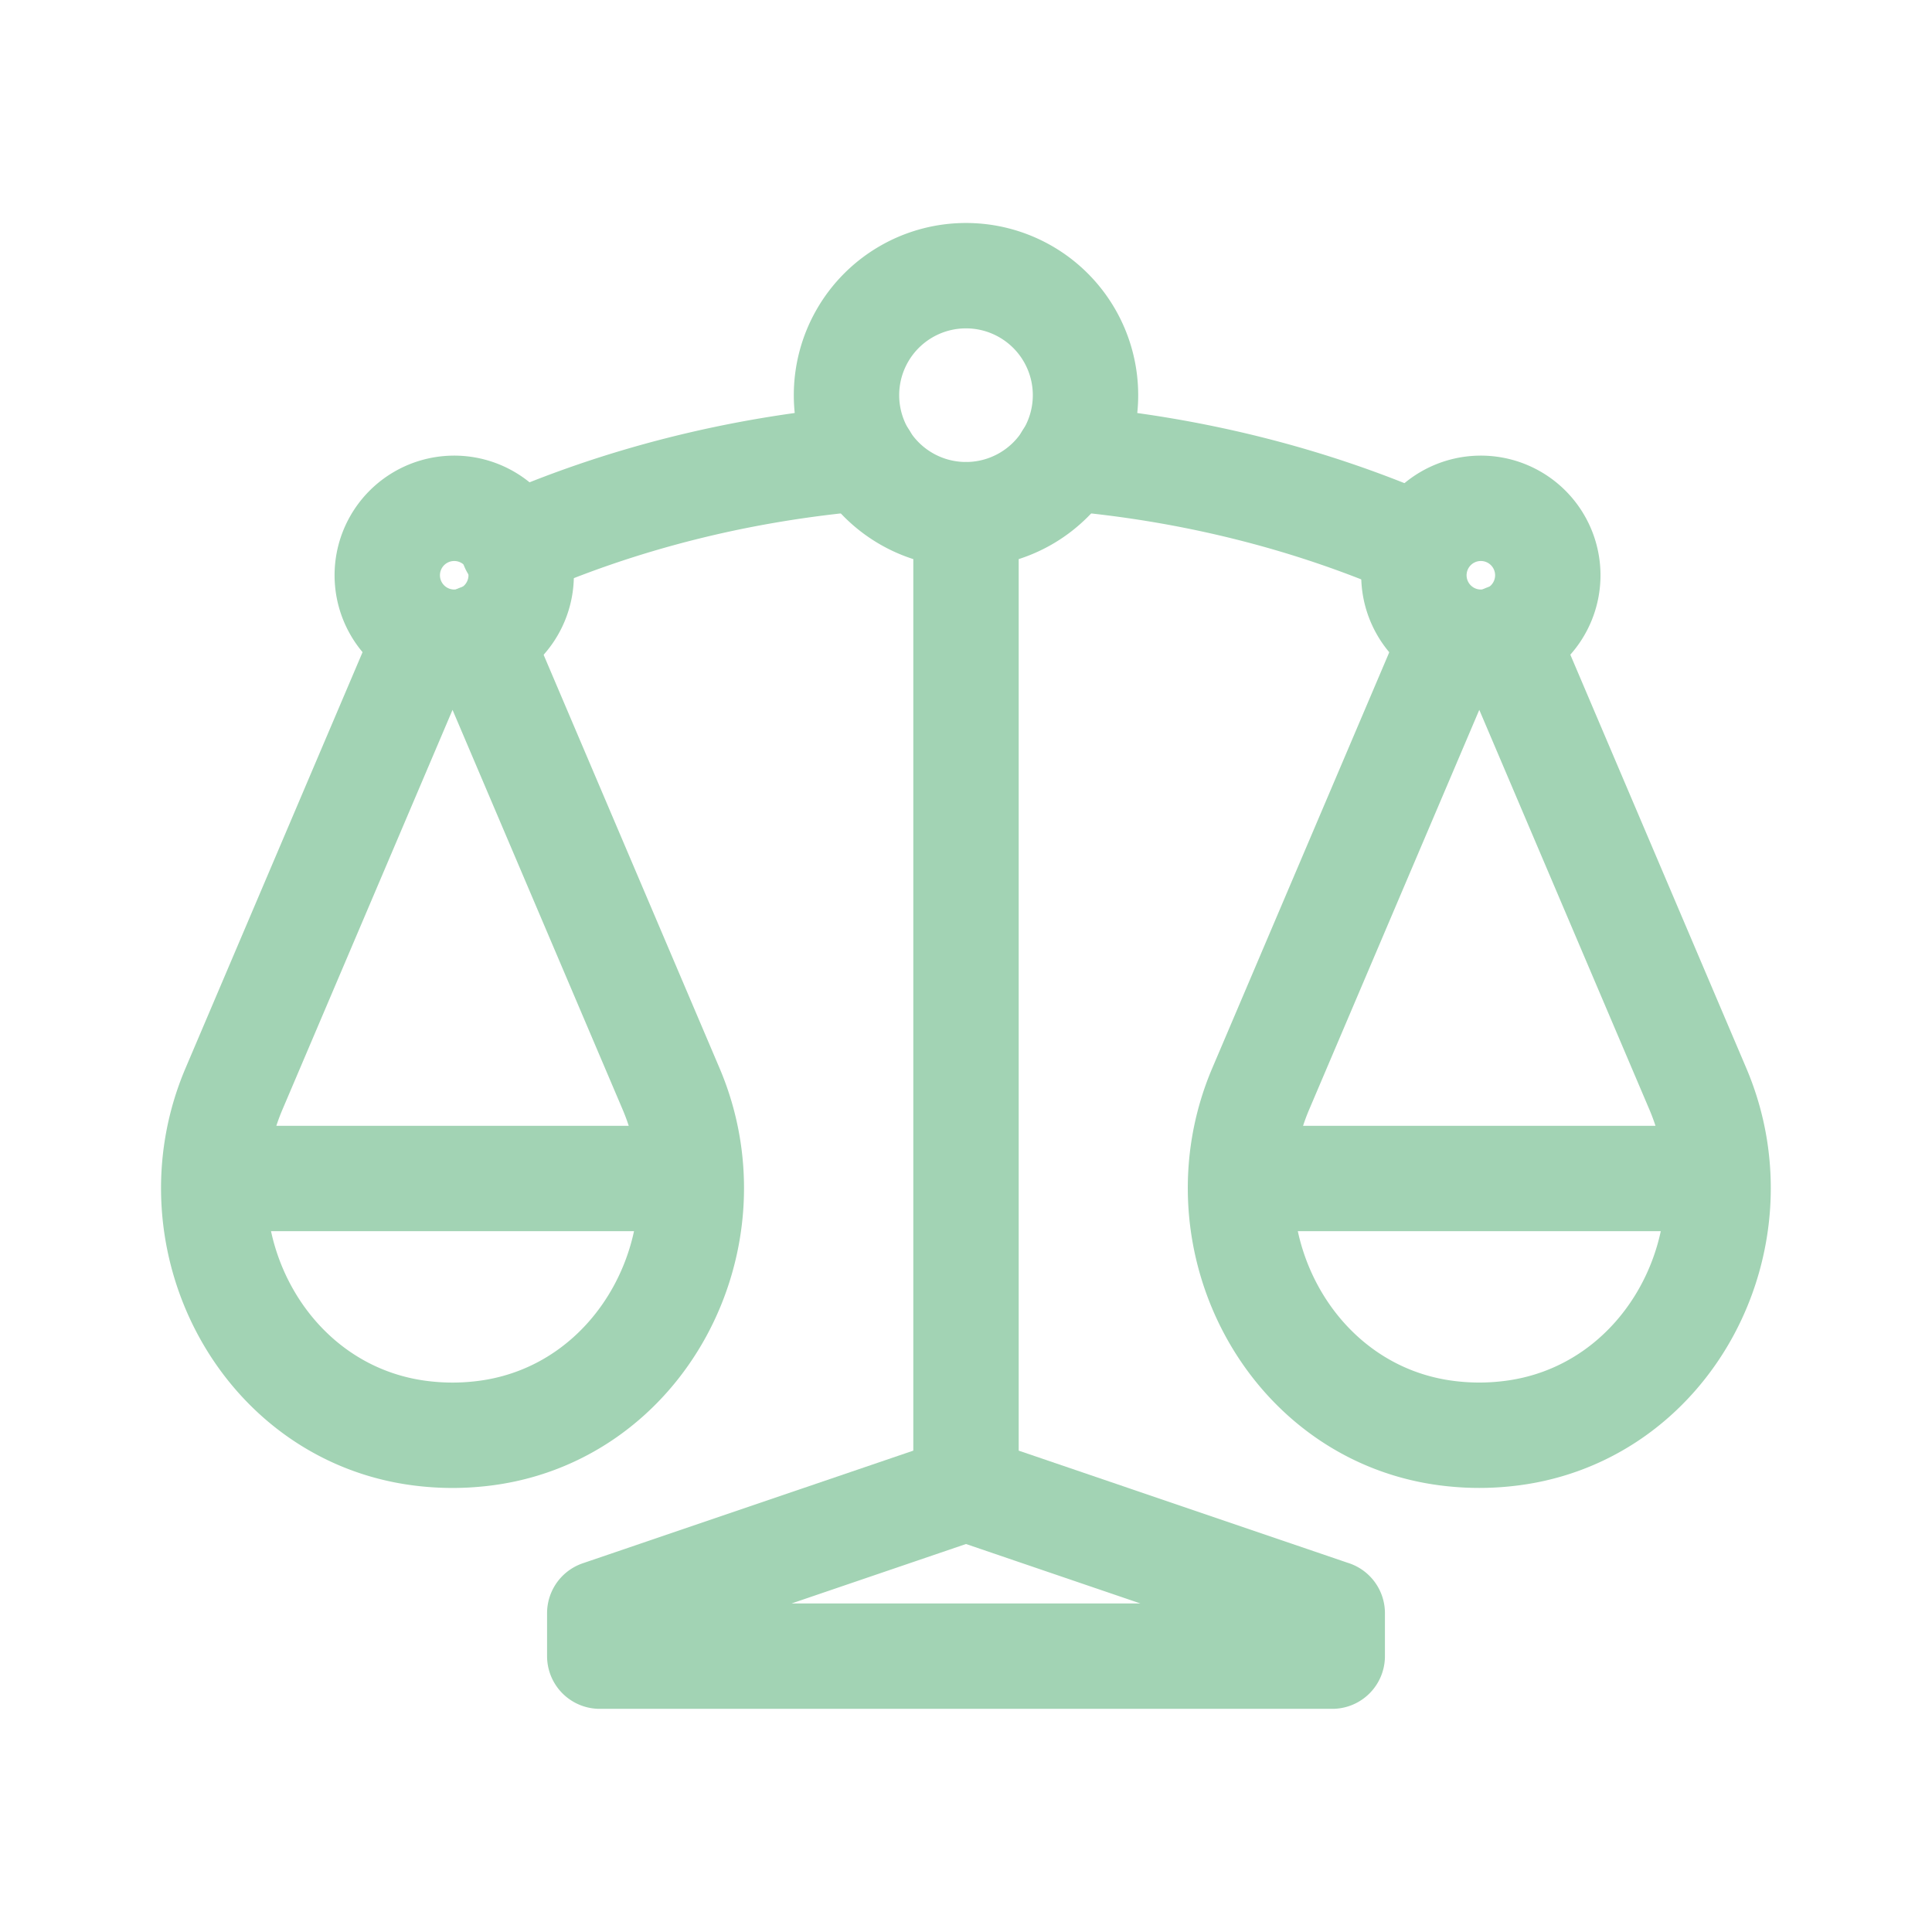
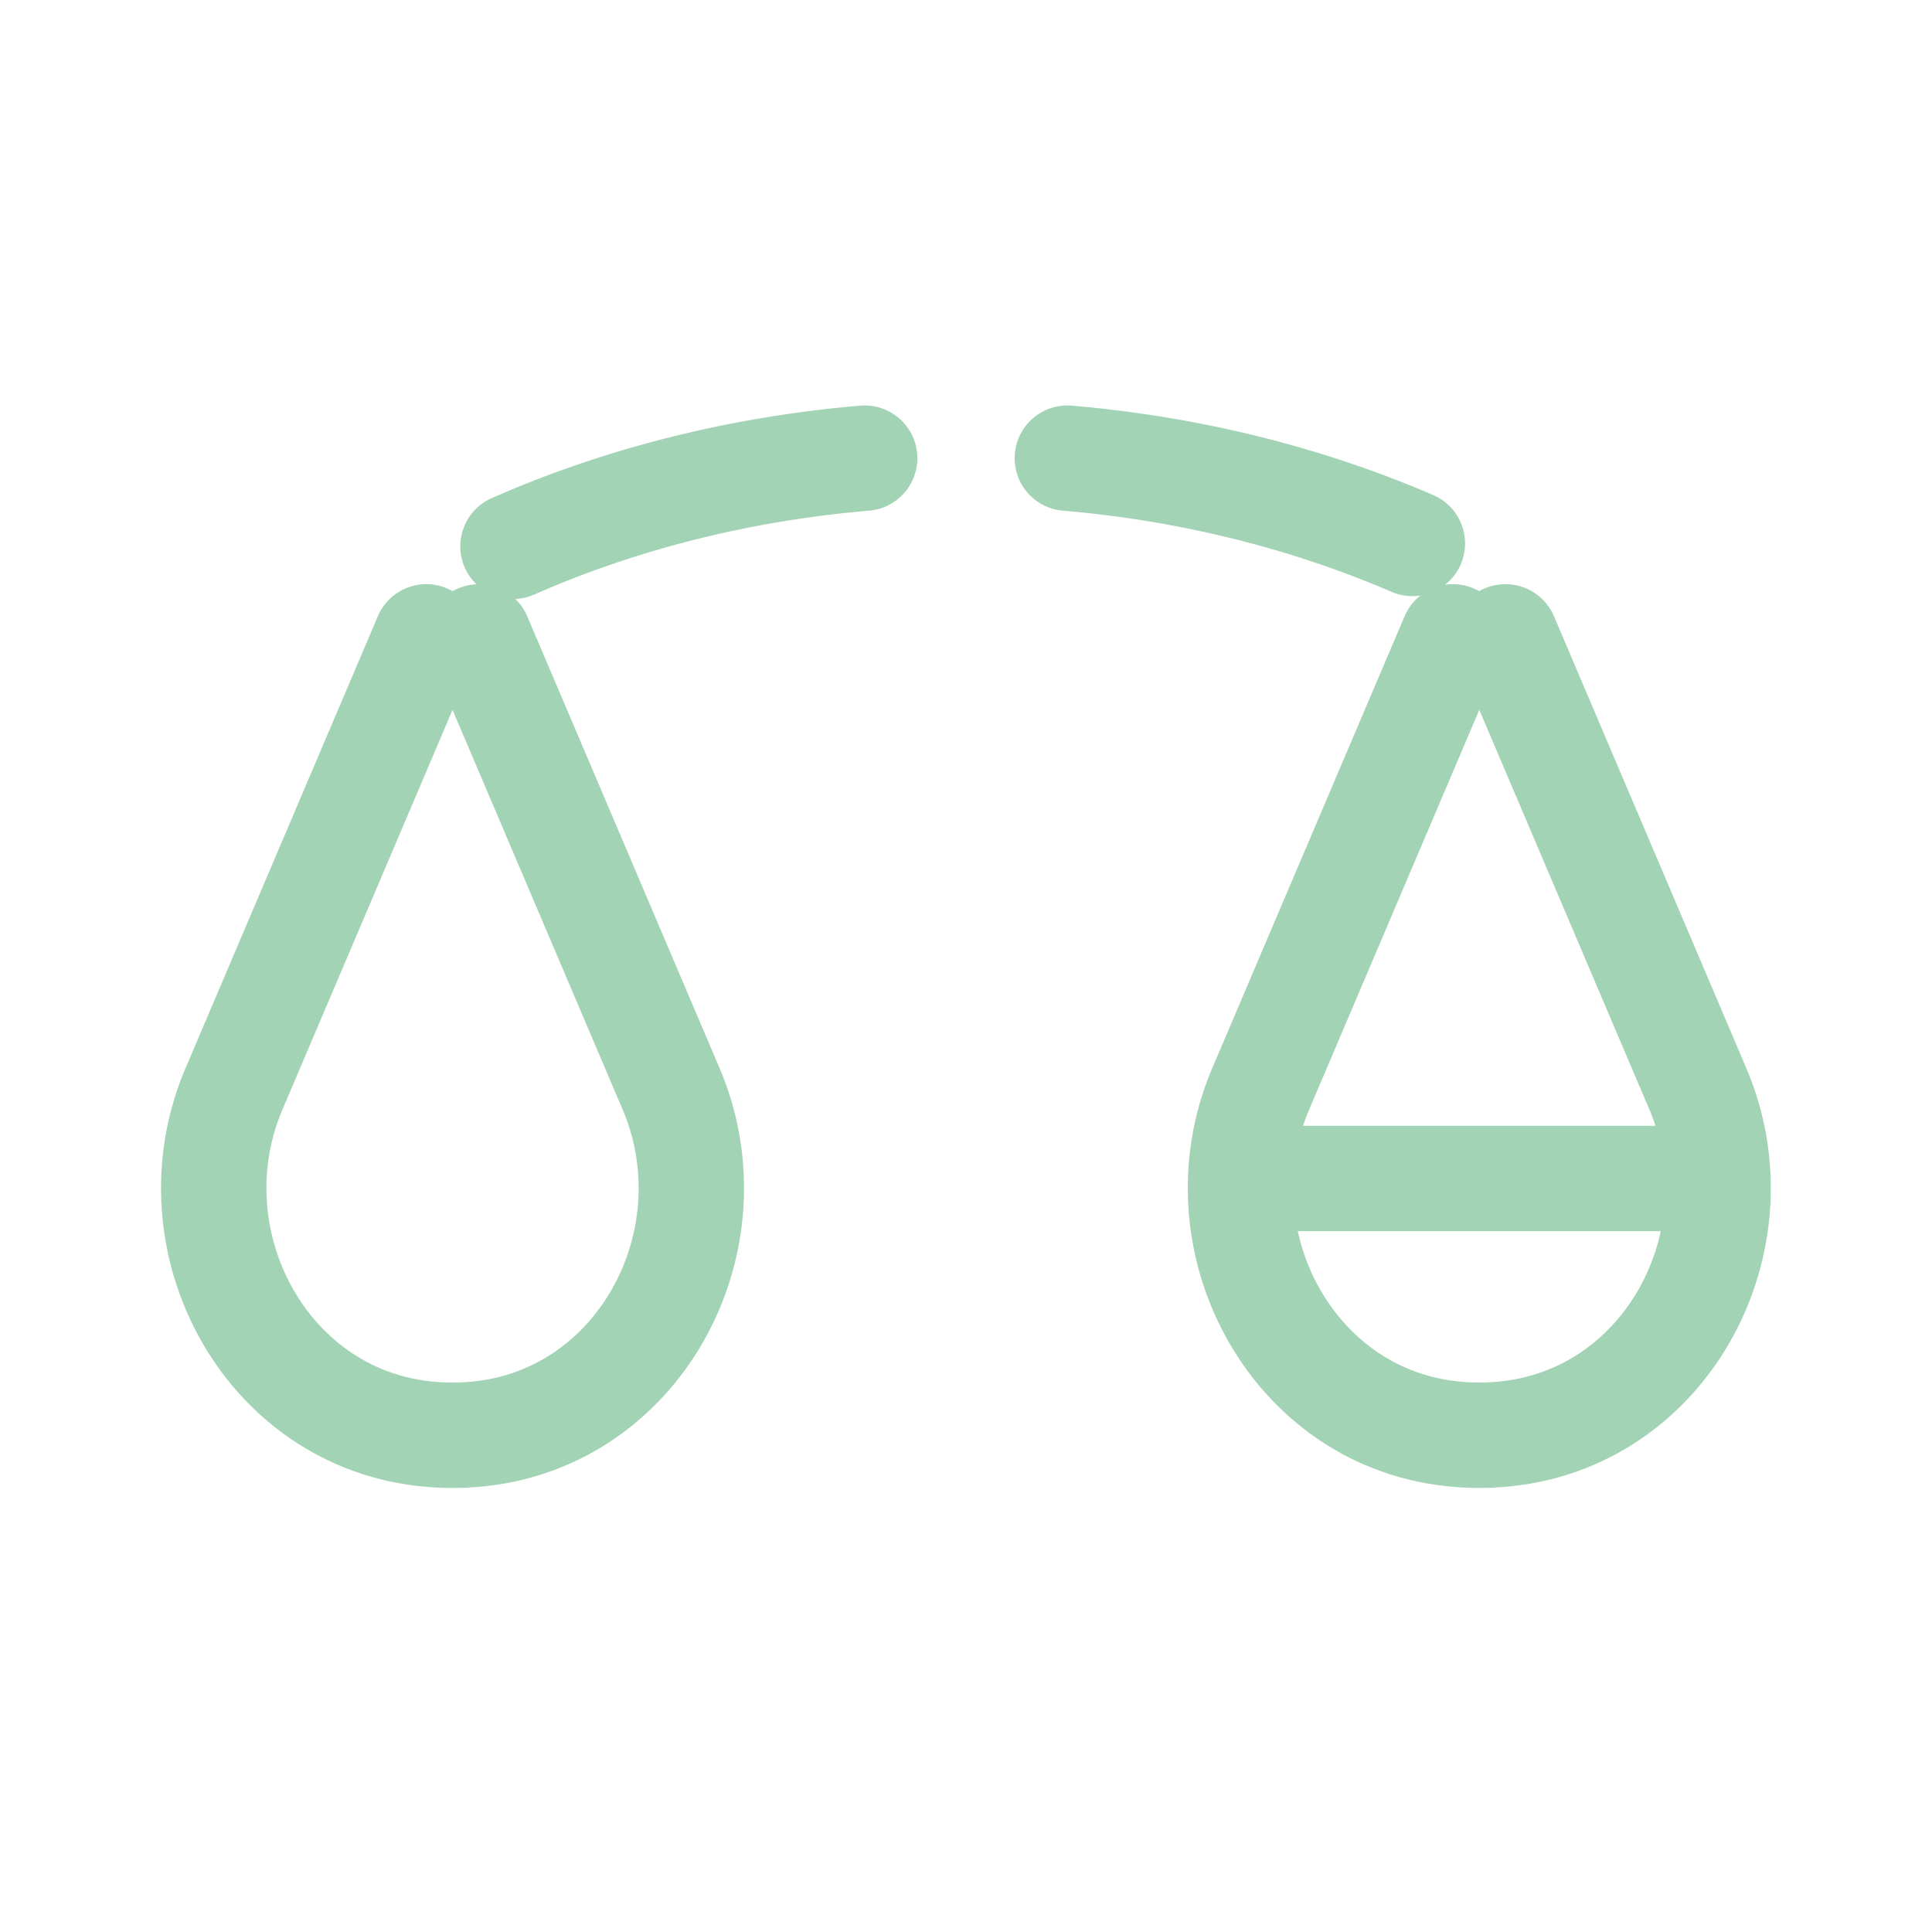
<svg xmlns="http://www.w3.org/2000/svg" width="55" height="55" viewBox="0 0 55 55" fill="none">
-   <path d="M12.887 18.282a1.906 1.906 0 1 0 0-3.811 1.906 1.906 0 0 0 0 3.811zM42.113 18.282a1.906 1.906 0 1 0 0-3.811 1.906 1.906 0 0 0 0 3.811zM37.926 45.924 27.5 42.37l-10.426 3.553v1.224h20.852v-1.224zM27.5 42.37V14.65M27.5 14.652a3.402 3.402 0 1 0 0-6.804 3.402 3.402 0 0 0 0 6.804z" stroke="#A2D3B4" stroke-width="3" stroke-linecap="round" stroke-linejoin="round" />
-   <path d="M24.615 13.043c-3.604.306-6.993 1.181-10.011 2.51M30.385 13.043c3.531.302 6.851 1.147 9.822 2.428M12.137 18.13 6.661 30.998c-1.82 4.277.85 9.352 5.476 9.822a7.135 7.135 0 0 0 1.492 0c4.622-.47 7.295-5.545 5.476-9.822l-5.476-12.866M19.33 33.549H6.44M42.858 18.13l5.476 12.867c1.82 4.277-.85 9.352-5.476 9.822a7.133 7.133 0 0 1-1.492 0c-4.622-.47-7.295-5.545-5.476-9.822l5.476-12.866M35.67 33.549H48.56" stroke="#A2D3B4" stroke-width="3" stroke-linecap="round" stroke-linejoin="round" />
+   <path d="M24.615 13.043c-3.604.306-6.993 1.181-10.011 2.51M30.385 13.043c3.531.302 6.851 1.147 9.822 2.428M12.137 18.13 6.661 30.998c-1.82 4.277.85 9.352 5.476 9.822a7.135 7.135 0 0 0 1.492 0c4.622-.47 7.295-5.545 5.476-9.822l-5.476-12.866M19.33 33.549M42.858 18.13l5.476 12.867c1.82 4.277-.85 9.352-5.476 9.822a7.133 7.133 0 0 1-1.492 0c-4.622-.47-7.295-5.545-5.476-9.822l5.476-12.866M35.67 33.549H48.56" stroke="#A2D3B4" stroke-width="3" stroke-linecap="round" stroke-linejoin="round" />
</svg>